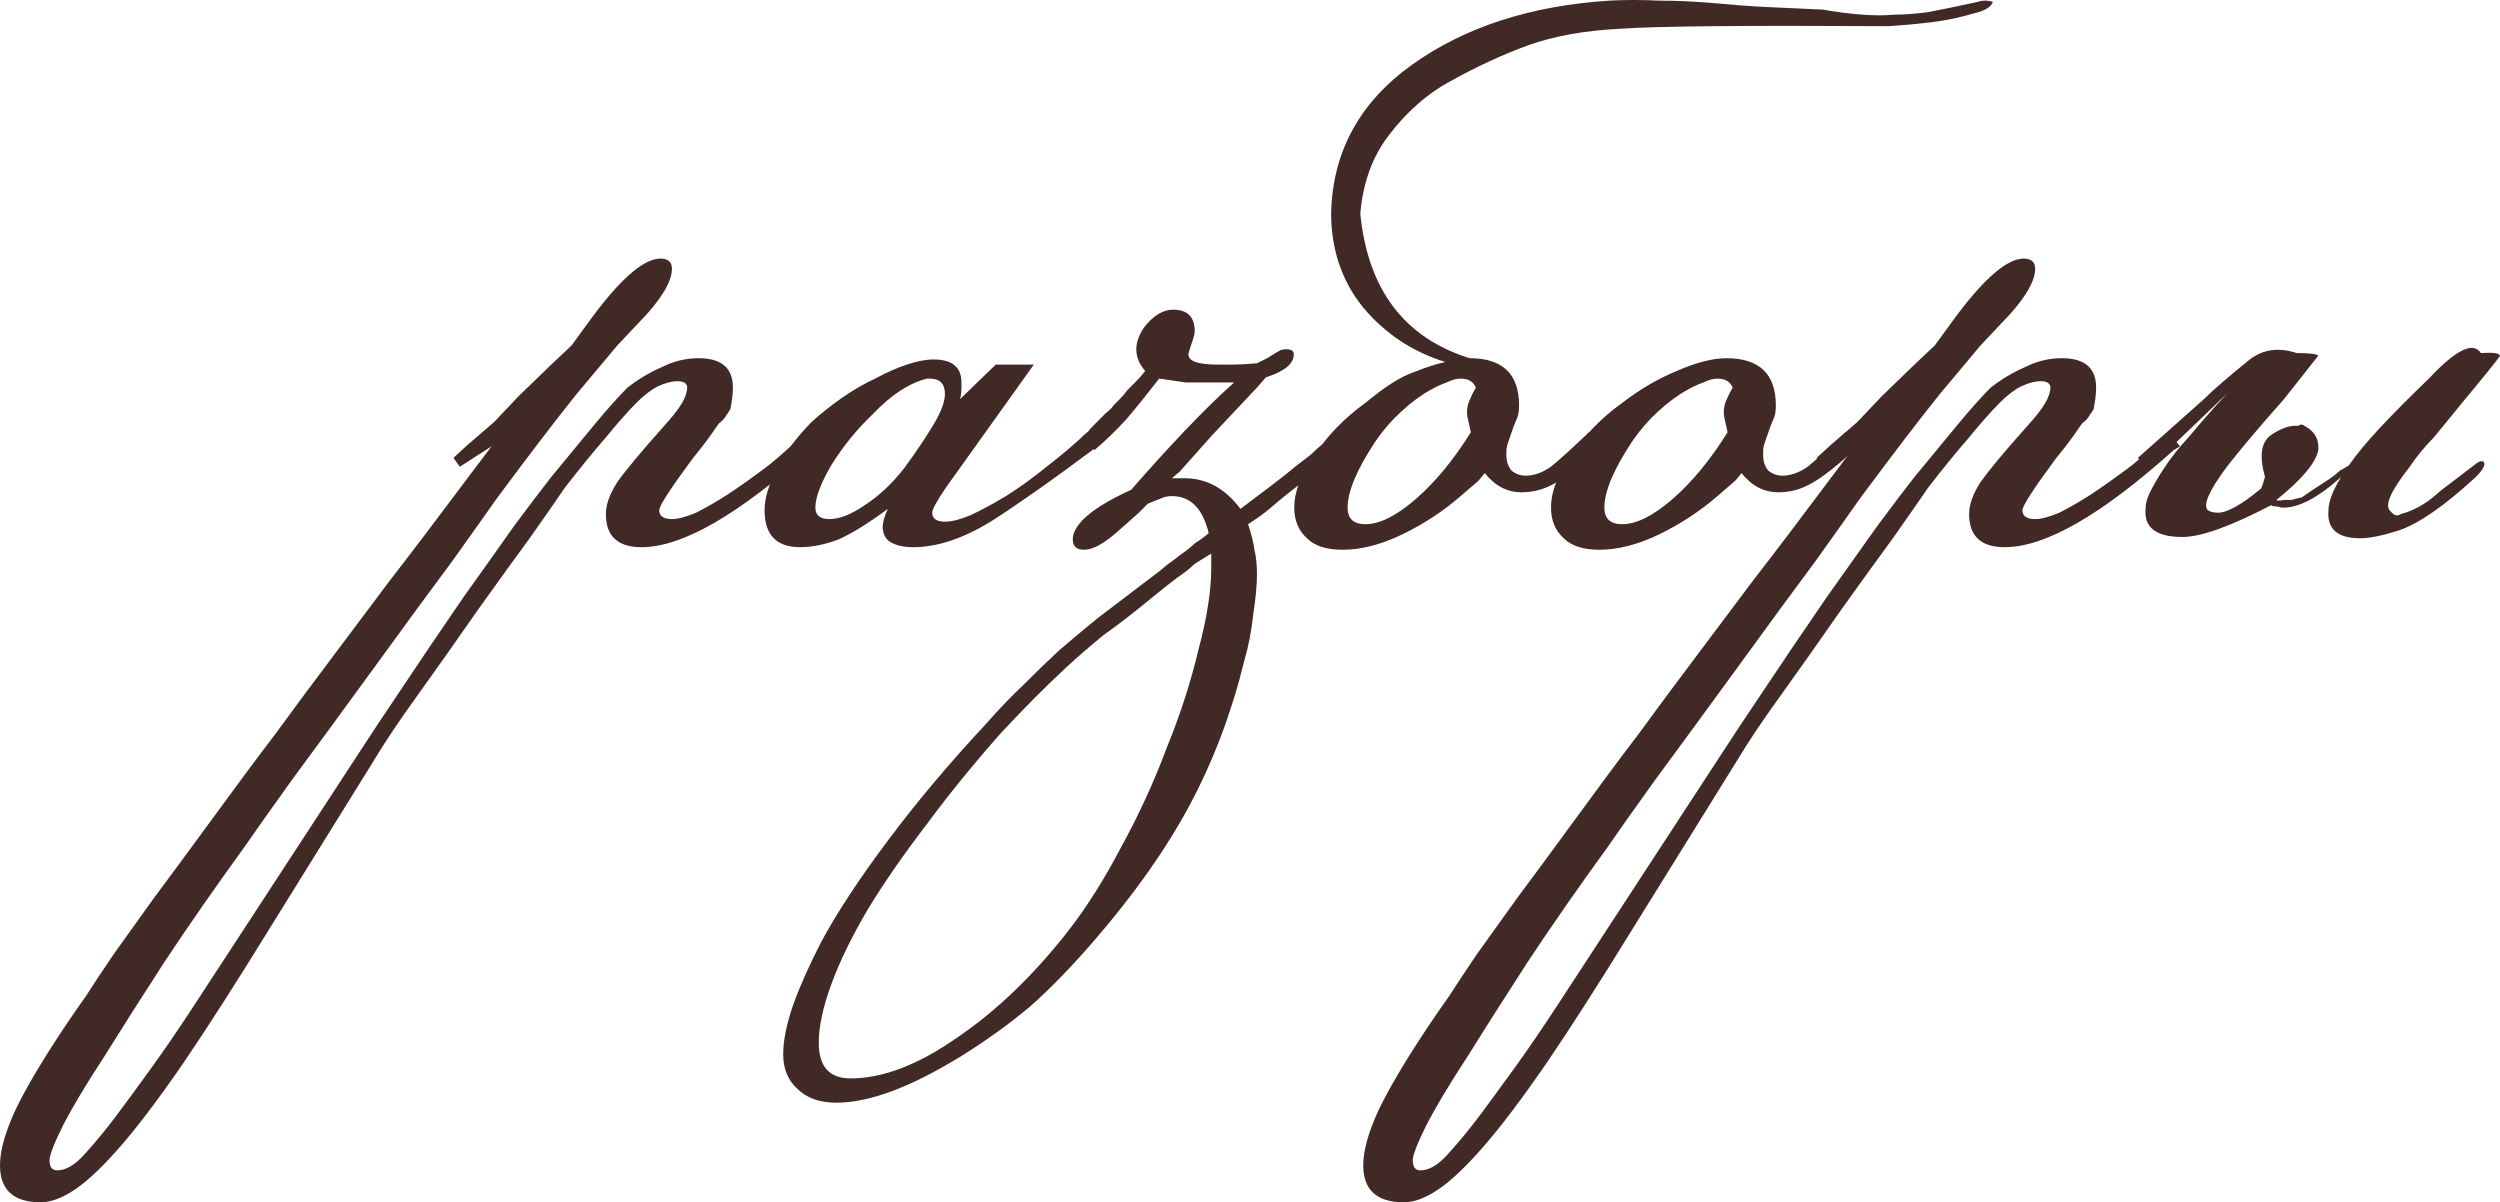
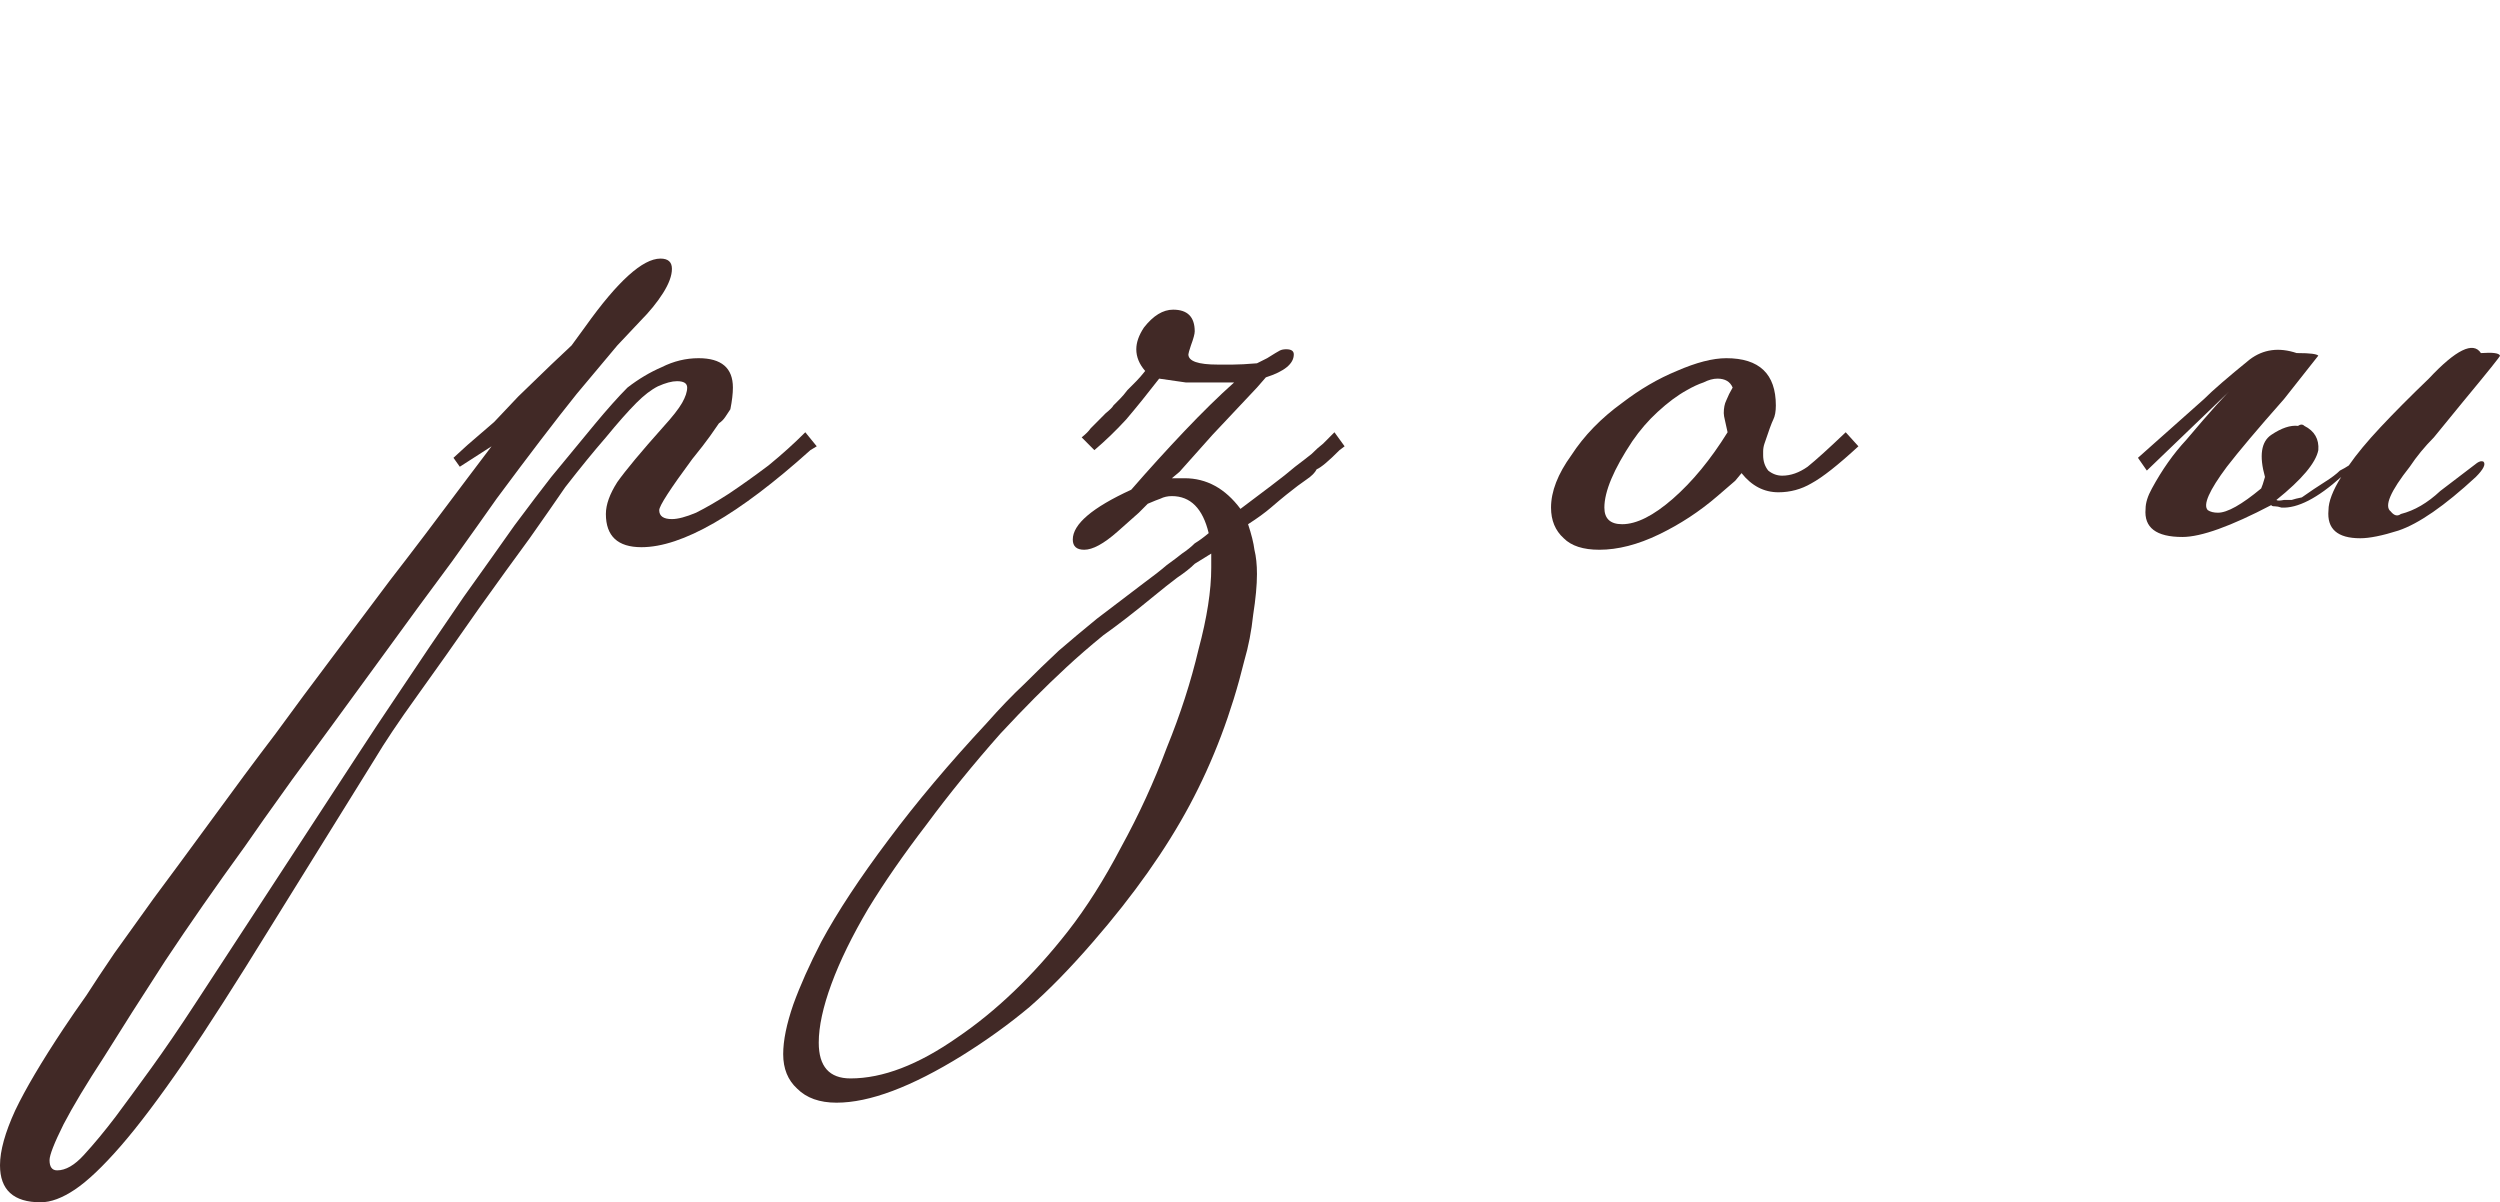
<svg xmlns="http://www.w3.org/2000/svg" viewBox="0 0 262 126" fill="none">
  <path d="M61.367 34.193C64.739 29.465 67.357 27.1 69.221 27.1C70.019 27.1 70.418 27.457 70.418 28.171C70.418 28.885 70.108 29.732 69.487 30.714C68.865 31.695 68.067 32.676 67.091 33.658L64.695 36.201C64.162 36.825 62.742 38.52 60.435 41.286C58.216 44.052 55.421 47.71 52.048 52.26C50.983 53.777 49.431 55.963 47.389 58.818C45.26 61.673 42.642 65.242 39.535 69.524C35.897 74.52 32.924 78.58 30.617 81.703C28.309 84.915 26.668 87.234 25.692 88.662C22.585 92.944 19.79 96.959 17.305 100.706C14.82 104.543 12.69 107.888 10.916 110.743C9.052 113.599 7.632 115.963 6.656 117.837C5.68 119.799 5.192 121.048 5.192 121.584C5.192 122.297 5.458 122.654 5.99 122.654C6.878 122.654 7.809 122.119 8.786 121.048C9.851 119.888 10.96 118.55 12.114 117.034C13.178 115.606 14.421 113.911 15.841 111.948C17.261 109.985 18.814 107.71 20.5 105.123C22.186 102.535 24.138 99.546 26.357 96.156L37.539 79.026C38.693 77.242 40.201 74.966 42.065 72.201C43.84 69.524 46.014 66.312 48.587 62.565C50.629 59.71 52.404 57.212 53.912 55.071C55.51 52.929 56.796 51.234 57.773 49.985C59.459 47.933 60.967 46.104 62.298 44.498C63.63 42.892 64.783 41.599 65.76 40.617C66.913 39.725 68.111 39.011 69.353 38.476C70.596 37.851 71.883 37.539 73.214 37.539C75.61 37.539 76.808 38.565 76.808 40.617C76.808 41.242 76.719 42 76.542 42.892C76.364 43.16 76.187 43.428 76.01 43.695C75.832 43.963 75.61 44.186 75.344 44.364C75.166 44.632 74.856 45.078 74.412 45.703C73.968 46.327 73.347 47.13 72.548 48.111C70.241 51.234 69.087 53.019 69.087 53.465C69.087 54.089 69.531 54.401 70.418 54.401C71.04 54.401 71.883 54.178 72.948 53.732C74.013 53.197 75.166 52.528 76.409 51.725C77.74 50.833 79.115 49.851 80.535 48.781C81.955 47.621 83.242 46.461 84.396 45.301L85.594 46.773L84.928 47.175C77.385 53.956 71.484 57.346 67.224 57.346C64.739 57.346 63.496 56.186 63.496 53.866C63.496 52.885 63.896 51.77 64.695 50.52C65.582 49.272 67.179 47.353 69.487 44.766C70.463 43.695 71.129 42.847 71.484 42.223C71.838 41.599 72.016 41.063 72.016 40.617C72.016 40.171 71.661 39.948 70.951 39.948C70.418 39.948 69.753 40.127 68.954 40.483C68.244 40.84 67.49 41.42 66.691 42.223C65.804 43.115 64.739 44.32 63.496 45.837C62.254 47.264 60.834 49.004 59.237 51.056C58.261 52.483 57.018 54.268 55.51 56.409C54.001 58.461 52.226 60.914 50.185 63.77C47.7 67.338 45.526 70.416 43.662 73.004C41.798 75.591 40.334 77.777 39.269 79.561L28.221 97.361C24.76 102.981 21.787 107.621 19.302 111.279C16.728 115.026 14.51 117.97 12.646 120.112C10.782 122.253 9.185 123.769 7.854 124.662C6.523 125.554 5.325 126 4.26 126C1.42 126 0 124.706 0 122.119C0 120.602 0.532 118.684 1.597 116.364C2.662 114.134 4.348 111.279 6.656 107.799C7.366 106.728 8.164 105.569 9.052 104.32C9.851 103.071 10.827 101.599 11.98 99.903C13.134 98.297 14.51 96.379 16.107 94.149C17.704 92.007 19.612 89.42 21.831 86.386C24.493 82.728 26.845 79.561 28.886 76.885C30.838 74.208 32.791 71.576 34.743 68.989C36.607 66.491 38.648 63.77 40.867 60.825C43.085 57.97 45.792 54.401 48.987 50.119L51.516 46.773L48.188 48.914L47.523 47.978L48.987 46.639L51.782 44.23L54.312 41.554L57.773 38.208L59.902 36.201L61.367 34.193Z" fill="#412926" />
-   <path d="M83.854 57.346C81.369 57.346 80.127 56.052 80.127 53.465C80.127 52.215 80.57 50.743 81.458 49.048C82.345 47.353 83.543 45.747 85.052 44.23C86.028 43.338 87.093 42.491 88.247 41.688C89.4 40.885 90.554 40.215 91.708 39.68C92.862 39.056 93.971 38.565 95.036 38.208C96.1 37.851 97.032 37.673 97.831 37.673C99.784 37.673 100.76 38.476 100.76 40.082C100.76 40.26 100.76 40.483 100.76 40.751C100.76 41.019 100.715 41.376 100.626 41.822L104.354 38.208H108.347L99.162 51.056C98.186 52.483 97.698 53.376 97.698 53.732C97.698 54.357 98.142 54.669 99.029 54.669C99.739 54.669 100.626 54.446 101.692 54C102.845 53.465 104.088 52.795 105.419 51.992C106.839 51.1 108.258 50.074 109.678 48.914C111.187 47.755 112.607 46.55 113.938 45.301L115.003 46.773L114.471 47.175C110.3 50.297 106.75 52.795 103.821 54.669C100.893 56.453 98.186 57.346 95.701 57.346C94.725 57.346 93.926 57.167 93.305 56.81C92.773 56.453 92.507 55.918 92.507 55.205C92.507 54.758 92.684 54.134 93.039 53.331C90.998 54.847 89.267 55.918 87.847 56.543C86.427 57.078 85.096 57.346 83.854 57.346ZM91.442 43.428C89.844 44.944 88.424 46.684 87.182 48.647C86.028 50.61 85.451 52.127 85.451 53.197C85.451 54 85.939 54.401 86.915 54.401C87.981 54.401 89.223 53.911 90.643 52.929C92.151 51.948 93.527 50.654 94.769 49.048C96.012 47.353 97.032 45.837 97.831 44.498C98.63 43.16 99.029 42.089 99.029 41.286C99.029 40.215 98.497 39.68 97.432 39.68H97.165C95.302 40.127 93.394 41.376 91.442 43.428Z" fill="#412926" />
  <path d="M122.811 51.992C122.368 51.992 121.968 52.082 121.613 52.26C121.347 52.349 120.903 52.528 120.282 52.795L119.35 53.732L117.087 55.74C115.667 56.989 114.513 57.614 113.626 57.614C112.828 57.614 112.428 57.257 112.428 56.543C112.428 54.937 114.469 53.197 118.552 51.324C120.415 49.182 122.279 47.13 124.142 45.167C126.006 43.205 127.737 41.509 129.334 40.082H126.671C125.695 40.082 124.897 40.082 124.275 40.082C123.654 39.992 122.722 39.859 121.48 39.68C120.237 41.286 119.084 42.714 118.019 43.963C116.954 45.123 115.845 46.193 114.691 47.175L113.36 45.837C113.804 45.48 114.114 45.167 114.292 44.9C115.002 44.186 115.534 43.651 115.889 43.294C116.333 42.937 116.599 42.669 116.688 42.491C116.865 42.312 117.087 42.089 117.353 41.822C117.62 41.554 117.886 41.242 118.152 40.885C118.596 40.439 118.906 40.127 119.084 39.948C119.35 39.68 119.661 39.324 120.016 38.877C119.394 38.163 119.084 37.405 119.084 36.602C119.084 35.889 119.35 35.13 119.883 34.327C120.859 33.078 121.879 32.453 122.944 32.453C124.453 32.453 125.207 33.212 125.207 34.729C125.207 34.996 125.074 35.487 124.808 36.201C124.63 36.736 124.542 37.048 124.542 37.138C124.542 37.851 125.562 38.208 127.603 38.208C128.047 38.208 128.579 38.208 129.201 38.208C129.822 38.208 130.665 38.163 131.73 38.074C131.907 37.985 132.085 37.896 132.262 37.807C132.44 37.718 132.618 37.628 132.795 37.539C133.505 37.093 133.948 36.825 134.126 36.736C134.304 36.647 134.525 36.602 134.792 36.602C135.324 36.602 135.59 36.781 135.59 37.138C135.59 38.119 134.614 38.922 132.662 39.547L131.73 40.617L127.071 45.569L123.61 49.45L122.811 50.119H124.142C126.45 50.119 128.402 51.19 130 53.331L133.194 50.922C134.259 50.119 135.102 49.45 135.724 48.914C136.434 48.379 137.01 47.933 137.454 47.576C137.898 47.13 138.297 46.773 138.652 46.505C139.007 46.149 139.406 45.747 139.85 45.301L140.915 46.773L140.382 47.175C139.229 48.334 138.43 49.004 137.987 49.182C137.809 49.539 137.454 49.896 136.922 50.253C136.389 50.61 135.679 51.145 134.792 51.859C134.348 52.215 133.815 52.662 133.194 53.197C132.573 53.732 131.774 54.312 130.798 54.937C131.153 56.008 131.375 56.9 131.464 57.614C131.641 58.327 131.73 59.175 131.73 60.156C131.73 61.316 131.597 62.743 131.331 64.439C131.153 66.134 130.843 67.74 130.399 69.257C129.068 74.699 127.16 79.74 124.675 84.379C122.19 89.019 118.818 93.792 114.558 98.699C112.162 101.465 109.943 103.74 107.902 105.524C105.772 107.308 103.421 109.004 100.847 110.61C95.522 113.911 91.129 115.561 87.668 115.561C85.894 115.561 84.518 115.071 83.542 114.089C82.566 113.197 82.078 111.993 82.078 110.476C82.078 109.048 82.433 107.308 83.142 105.257C83.853 103.294 84.829 101.108 86.071 98.699C87.757 95.576 90.109 92.007 93.126 87.993C96.055 84.067 99.472 80.007 103.376 75.814C104.796 74.208 106.127 72.825 107.37 71.665C108.523 70.505 109.722 69.346 110.964 68.186C112.206 67.115 113.537 66 114.957 64.84C116.377 63.77 118.019 62.52 119.883 61.093C120.859 60.379 121.657 59.755 122.279 59.219C122.9 58.773 123.433 58.372 123.876 58.015C124.409 57.658 124.852 57.301 125.207 56.944C125.651 56.676 126.139 56.32 126.671 55.873C126.05 53.286 124.763 51.992 122.811 51.992ZM125.207 59.086C124.763 59.532 124.142 60.022 123.344 60.557C122.634 61.093 121.791 61.762 120.814 62.565C118.862 64.171 117.132 65.509 115.623 66.58C114.203 67.74 112.916 68.855 111.763 69.926C110.609 70.996 109.499 72.067 108.435 73.138C107.37 74.208 106.172 75.457 104.841 76.885C102.001 80.097 99.427 83.264 97.12 86.386C94.724 89.509 92.683 92.454 90.996 95.219C89.31 98.074 88.023 100.706 87.136 103.115C86.249 105.524 85.805 107.576 85.805 109.272C85.805 111.769 86.914 113.019 89.133 113.019C92.505 113.019 96.232 111.591 100.314 108.736C104.397 105.97 108.257 102.268 111.896 97.628C113.848 95.13 115.712 92.186 117.487 88.796C119.35 85.405 120.948 81.926 122.279 78.357C123.699 74.877 124.808 71.442 125.607 68.052C126.494 64.751 126.938 61.896 126.938 59.487V58.015L125.207 59.086Z" fill="#412926" />
-   <path d="M151.479 37.941C148.018 36.87 145.134 34.952 142.827 32.186C140.608 29.42 139.499 26.119 139.499 22.283C139.676 15.859 142.516 10.684 148.018 6.758C153.52 2.833 160.398 0.602 168.651 0.067C170.337 -0.022 172.068 -0.022 173.843 0.067C175.706 0.067 177.659 0.156 179.7 0.335C181.563 0.513 183.382 0.647 185.157 0.736C186.932 0.825 188.885 0.914 191.014 1.004C194.12 1.539 196.606 1.717 198.469 1.539C199.534 1.539 200.732 1.45 202.063 1.271C203.483 1.004 205.214 0.647 207.255 0.201C207.787 0.022 208.32 0.022 208.852 0.201C208.675 0.736 208.009 1.138 206.856 1.405C205.347 1.851 203.838 2.164 202.329 2.342C200.821 2.52 199.357 2.654 197.936 2.744C182.939 2.654 173.576 2.744 169.849 3.011C166.122 3.19 162.883 3.77 160.131 4.751C157.469 5.732 154.851 6.937 152.278 8.364C149.704 9.703 147.441 11.665 145.489 14.253C143.803 16.483 142.827 19.204 142.56 22.416C143.359 30.357 147.175 35.398 154.008 37.539C157.469 37.539 159.2 39.19 159.2 42.491C159.2 43.115 159.111 43.606 158.934 43.963C158.756 44.32 158.446 45.167 158.002 46.505C157.913 46.773 157.869 47.041 157.869 47.309C157.869 47.487 157.869 47.621 157.869 47.71C157.869 48.334 158.046 48.87 158.401 49.316C158.845 49.673 159.333 49.851 159.865 49.851C160.753 49.851 161.64 49.539 162.528 48.914C163.415 48.201 164.746 46.996 166.521 45.301L167.852 46.773C165.722 48.736 164.081 50.03 162.927 50.654C161.862 51.279 160.708 51.591 159.466 51.591C157.957 51.591 156.671 50.922 155.606 49.584L154.94 50.386L153.077 51.992C151.213 53.599 149.172 54.937 146.953 56.008C144.734 57.078 142.649 57.614 140.696 57.614C139.011 57.614 137.768 57.212 136.969 56.409C136.082 55.606 135.638 54.535 135.638 53.197C135.638 51.502 136.348 49.673 137.768 47.71C139.099 45.658 140.874 43.829 143.093 42.223C145.134 40.528 146.82 39.457 148.151 39.011C149.482 38.476 150.591 38.119 151.479 37.941ZM153.077 39.68C152.633 39.68 152.144 39.814 151.612 40.082C151.08 40.26 150.503 40.528 149.882 40.885C148.905 41.42 147.885 42.178 146.82 43.16C145.844 44.052 144.956 45.078 144.158 46.238C142.205 49.182 141.229 51.502 141.229 53.197C141.229 54.357 141.85 54.937 143.093 54.937C144.601 54.937 146.376 54.044 148.417 52.26C150.458 50.476 152.367 48.156 154.141 45.301C154.053 44.855 153.964 44.453 153.875 44.097C153.786 43.74 153.742 43.472 153.742 43.294C153.742 42.758 153.831 42.312 154.008 41.956C154.186 41.509 154.407 41.063 154.674 40.617C154.407 39.992 153.875 39.68 153.077 39.68Z" fill="#412926" />
  <path d="M194.762 46.773C192.632 48.736 190.99 50.03 189.836 50.654C188.771 51.279 187.618 51.591 186.375 51.591C184.867 51.591 183.58 50.922 182.515 49.584L181.849 50.386L179.986 51.992C178.122 53.599 176.081 54.937 173.862 56.008C171.644 57.078 169.558 57.614 167.606 57.614C165.92 57.614 164.677 57.212 163.879 56.409C162.991 55.606 162.548 54.535 162.548 53.197C162.548 51.502 163.257 49.673 164.677 47.71C166.008 45.658 167.783 43.829 170.002 42.223C171.865 40.795 173.774 39.68 175.726 38.877C177.767 37.985 179.498 37.539 180.917 37.539C184.379 37.539 186.109 39.19 186.109 42.491C186.109 43.115 186.02 43.606 185.843 43.963C185.665 44.32 185.355 45.167 184.911 46.505C184.822 46.773 184.778 47.041 184.778 47.309C184.778 47.487 184.778 47.621 184.778 47.71C184.778 48.334 184.955 48.87 185.31 49.316C185.754 49.673 186.242 49.851 186.774 49.851C187.662 49.851 188.549 49.539 189.437 48.914C190.324 48.201 191.655 46.996 193.43 45.301L194.762 46.773ZM179.986 39.68C179.542 39.68 179.054 39.814 178.522 40.082C177.989 40.26 177.412 40.528 176.791 40.885C175.815 41.42 174.794 42.178 173.729 43.16C172.753 44.052 171.865 45.078 171.067 46.238C169.114 49.182 168.138 51.502 168.138 53.197C168.138 54.357 168.76 54.937 170.002 54.937C171.511 54.937 173.286 54.044 175.327 52.26C177.368 50.476 179.276 48.156 181.05 45.301C180.962 44.855 180.873 44.453 180.784 44.097C180.696 43.74 180.651 43.472 180.651 43.294C180.651 42.758 180.74 42.312 180.917 41.956C181.095 41.509 181.317 41.063 181.583 40.617C181.317 39.992 180.784 39.68 179.986 39.68Z" fill="#412926" />
-   <path d="M204.232 34.193C207.605 29.465 210.223 27.1 212.087 27.1C212.885 27.1 213.285 27.457 213.285 28.171C213.285 28.885 212.974 29.732 212.353 30.714C211.732 31.695 210.933 32.676 209.957 33.658L207.56 36.201C207.028 36.825 205.608 38.52 203.301 41.286C201.082 44.052 198.287 47.71 194.915 52.26C193.85 53.777 192.297 55.963 190.256 58.818C188.125 61.673 185.507 65.242 182.401 69.524C178.763 74.52 175.79 78.58 173.483 81.703C171.175 84.915 169.534 87.234 168.558 88.662C165.452 92.944 162.656 96.959 160.171 100.706C157.686 104.543 155.556 107.888 153.781 110.743C151.918 113.599 150.498 115.963 149.522 117.837C148.546 119.799 148.058 121.048 148.058 121.584C148.058 122.297 148.324 122.654 148.856 122.654C149.744 122.654 150.675 122.119 151.652 121.048C152.716 119.888 153.826 118.55 154.98 117.034C156.044 115.606 157.287 113.911 158.707 111.948C160.127 109.985 161.68 107.71 163.366 105.123C165.052 102.535 167.005 99.546 169.223 96.156L180.405 79.026C181.559 77.242 183.067 74.966 184.931 72.201C186.706 69.524 188.88 66.312 191.453 62.565C193.494 59.71 195.269 57.212 196.778 55.071C198.375 52.929 199.662 51.234 200.638 49.985C202.325 47.933 203.833 46.104 205.165 44.498C206.495 42.892 207.649 41.599 208.625 40.617C209.779 39.725 210.977 39.011 212.22 38.476C213.462 37.851 214.749 37.539 216.08 37.539C218.476 37.539 219.674 38.565 219.674 40.617C219.674 41.242 219.585 42 219.408 42.892C219.23 43.16 219.053 43.428 218.875 43.695C218.698 43.963 218.476 44.186 218.21 44.364C218.032 44.632 217.722 45.078 217.278 45.703C216.834 46.327 216.213 47.13 215.414 48.111C213.107 51.234 211.953 53.019 211.953 53.465C211.953 54.089 212.397 54.401 213.285 54.401C213.906 54.401 214.749 54.178 215.814 53.732C216.879 53.197 218.032 52.528 219.275 51.725C220.606 50.833 221.982 49.851 223.401 48.781C224.821 47.621 226.108 46.461 227.262 45.301L228.46 46.773L227.794 47.175C220.251 53.956 214.35 57.346 210.09 57.346C207.605 57.346 206.363 56.186 206.363 53.866C206.363 52.885 206.762 51.77 207.56 50.52C208.448 49.272 210.045 47.353 212.353 44.766C213.329 43.695 213.994 42.847 214.35 42.223C214.704 41.599 214.882 41.063 214.882 40.617C214.882 40.171 214.527 39.948 213.817 39.948C213.285 39.948 212.619 40.127 211.82 40.483C211.11 40.84 210.356 41.42 209.557 42.223C208.67 43.115 207.605 44.32 206.363 45.837C205.12 47.264 203.7 49.004 202.103 51.056C201.126 52.483 199.884 54.268 198.375 56.409C196.867 58.461 195.092 60.914 193.051 63.77C190.566 67.338 188.392 70.416 186.528 73.004C184.665 75.591 183.2 77.777 182.135 79.561L171.087 97.361C167.626 102.981 164.653 107.621 162.168 111.279C159.594 115.026 157.376 117.97 155.512 120.112C153.649 122.253 152.051 123.769 150.72 124.662C149.389 125.554 148.191 126 147.126 126C144.286 126 142.866 124.706 142.866 122.119C142.866 120.602 143.399 118.684 144.464 116.364C145.528 114.134 147.214 111.279 149.522 107.799C150.232 106.728 151.03 105.569 151.918 104.32C152.716 103.071 153.693 101.599 154.846 99.903C156 98.297 157.376 96.379 158.973 94.149C160.571 92.007 162.478 89.42 164.697 86.386C167.359 82.728 169.711 79.561 171.752 76.885C173.704 74.208 175.657 71.576 177.609 68.989C179.473 66.491 181.514 63.77 183.733 60.825C185.951 57.97 188.658 54.401 191.853 50.119L194.382 46.773L191.054 48.914L190.388 47.978L191.853 46.639L194.648 44.23L197.178 41.554L200.638 38.208L202.768 36.201L204.232 34.193Z" fill="#412926" />
  <path d="M234.041 40.617L224.989 49.316L224.058 47.978C227.785 44.676 230.092 42.624 230.98 41.822C231.867 40.929 233.464 39.547 235.772 37.673C237.192 36.602 238.833 36.379 240.697 37.004H240.83C242.072 37.004 242.782 37.093 242.96 37.271L239.366 41.822C237.946 43.428 236.748 44.81 235.772 45.97C234.796 47.13 233.997 48.111 233.376 48.914C231.512 51.413 230.846 52.929 231.379 53.465C231.645 53.643 232 53.732 232.444 53.732C233.42 53.732 234.929 52.885 236.97 51.19C237.059 51.011 237.192 50.61 237.369 49.985C236.748 47.755 236.97 46.282 238.035 45.569C239.1 44.855 240.031 44.543 240.83 44.632C241.096 44.453 241.318 44.453 241.496 44.632C242.561 45.167 243.049 46.015 242.96 47.175C242.694 48.513 241.23 50.253 238.567 52.394C238.656 52.483 238.922 52.483 239.366 52.394C239.632 52.394 239.899 52.394 240.165 52.394C240.431 52.305 240.786 52.215 241.23 52.127C242.117 51.502 242.916 50.967 243.626 50.52C244.335 50.074 244.868 49.673 245.223 49.316C245.578 49.138 245.889 48.959 246.155 48.781C246.953 47.621 248.063 46.282 249.483 44.766C250.903 43.249 252.59 41.554 254.54 39.68C257.38 36.647 259.2 35.755 260 37.004C261.243 36.914 261.908 37.004 261.995 37.271C262.085 37.271 260.798 38.877 258.135 42.089L255.072 45.837C254.097 46.818 253.255 47.844 252.545 48.914C250.502 51.502 249.838 53.063 250.548 53.599C250.903 54.044 251.257 54.134 251.613 53.866C253.032 53.509 254.407 52.706 255.74 51.457L259.6 48.513C259.865 48.334 260.087 48.29 260.265 48.379C260.533 48.647 260.265 49.182 259.467 49.985C256.183 53.019 253.475 54.892 251.347 55.606C249.66 56.141 248.329 56.409 247.353 56.409C244.957 56.409 243.847 55.428 244.025 53.465C244.025 52.572 244.469 51.413 245.356 49.985C242.871 52.215 240.786 53.286 239.1 53.197C238.833 53.108 238.612 53.063 238.434 53.063C238.168 53.063 238.035 53.019 238.035 52.929C233.775 55.16 230.669 56.275 228.717 56.275C225.965 56.275 224.679 55.294 224.856 53.331C224.856 52.706 225.078 51.992 225.522 51.19C226.587 49.227 227.785 47.532 229.116 46.104C231.601 43.16 233.243 41.331 234.041 40.617Z" fill="#412926" />
</svg>